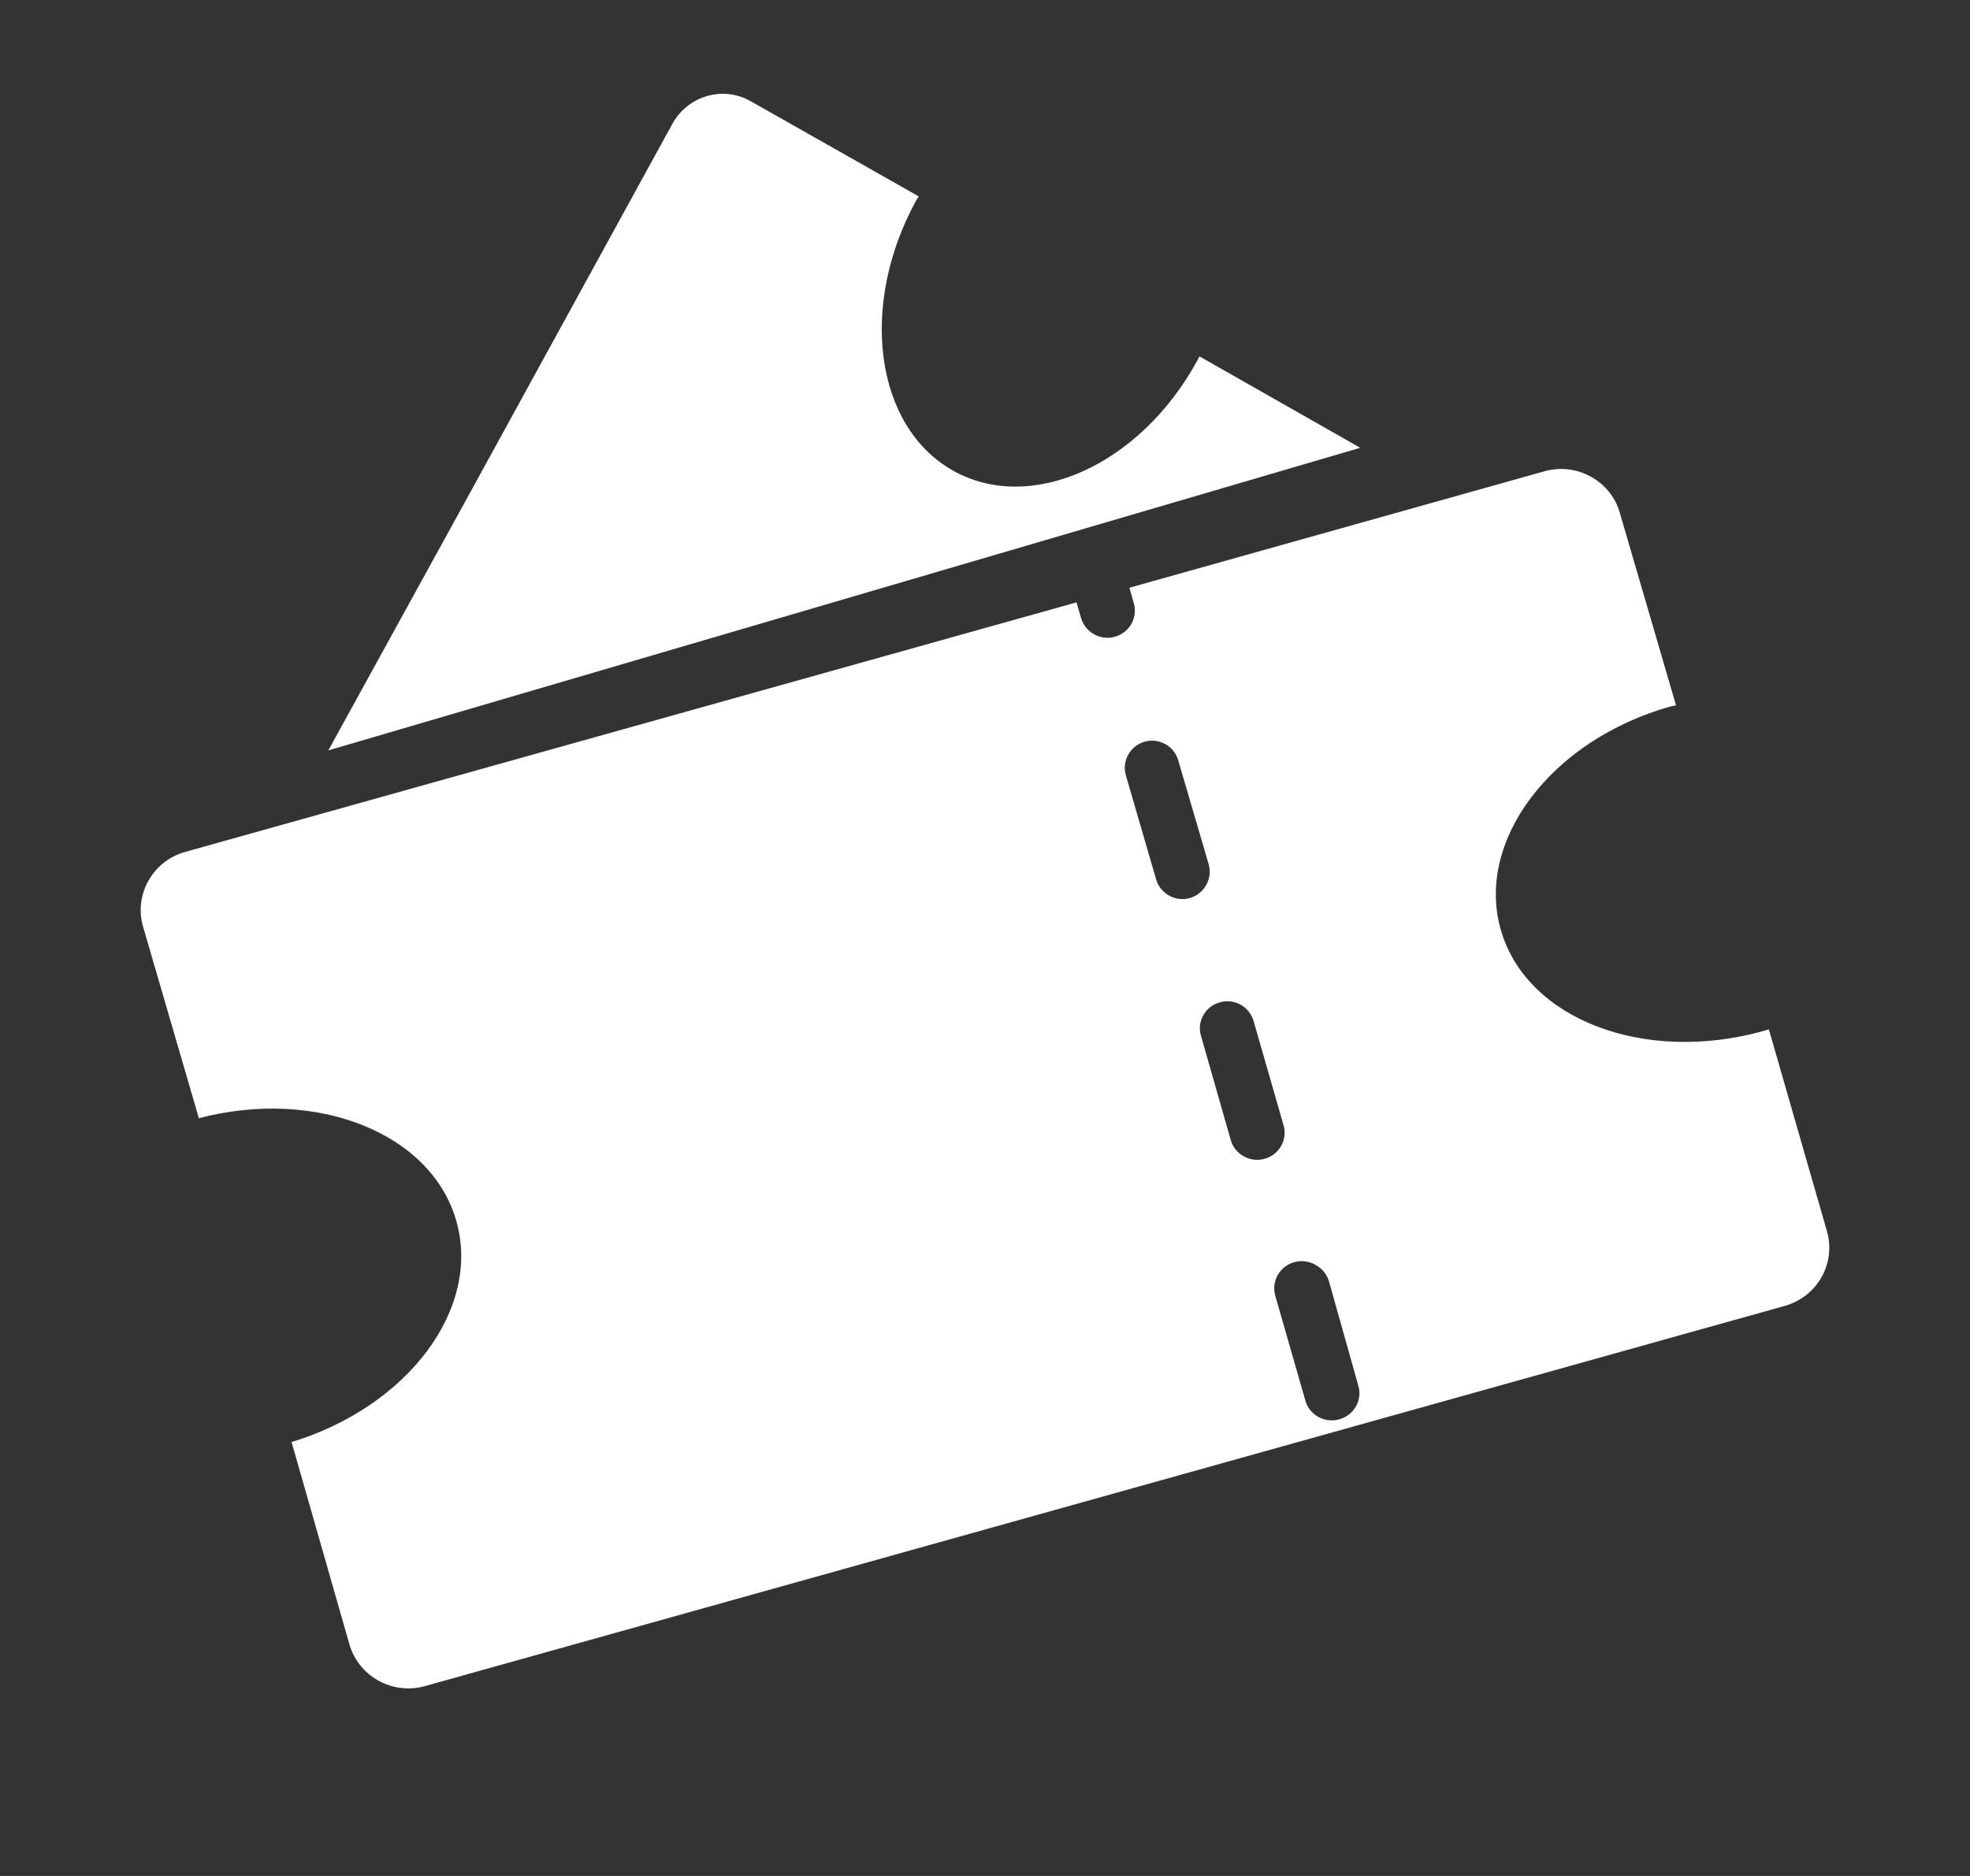
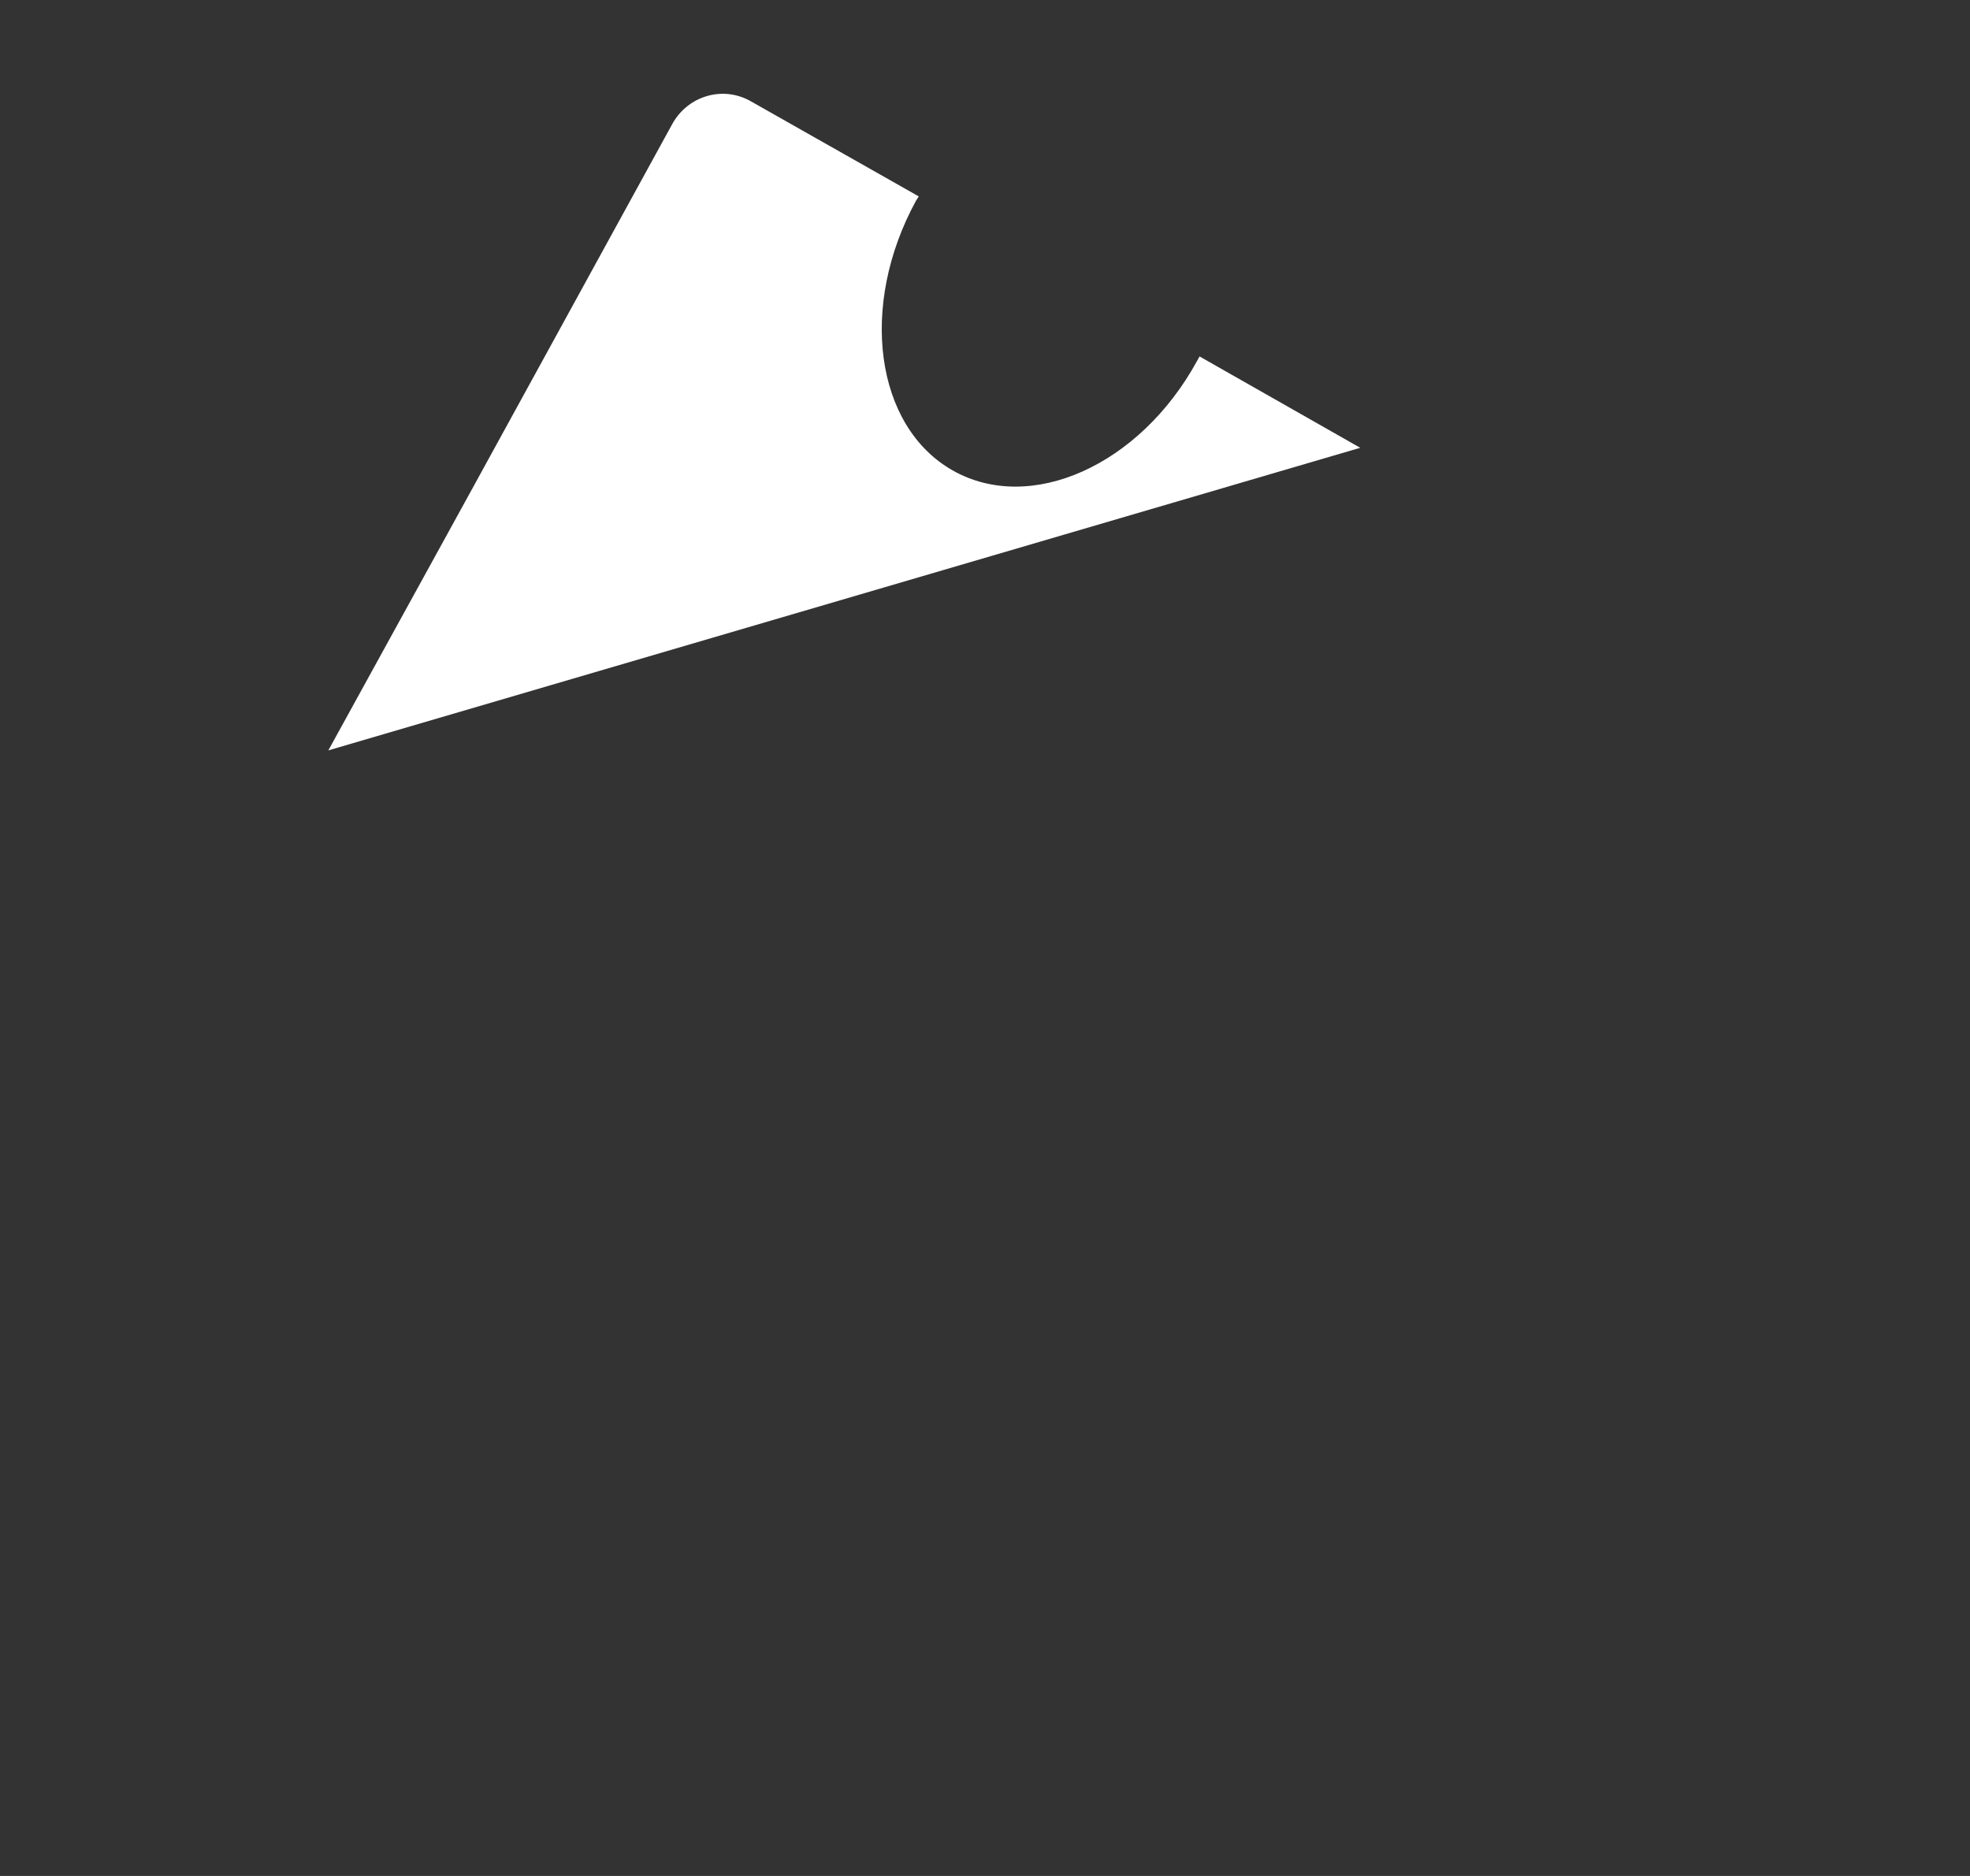
<svg xmlns="http://www.w3.org/2000/svg" viewBox="0 0 21 20" fill="none" size="20">
  <rect x="0" y="0" width="21" height="20" fill="#333333" stroke="none" />
-   <path d="M17.808 7.532L17.866 7.519L17.267 5.467C17.221 5.304 17.111 5.167 16.962 5.084C16.813 5 16.637 4.978 16.472 5.022L12.039 6.266L12.087 6.433C12.107 6.507 12.098 6.585 12.06 6.652C12.022 6.718 11.959 6.768 11.885 6.788C11.848 6.799 11.809 6.802 11.771 6.797C11.733 6.793 11.696 6.781 11.663 6.762C11.629 6.744 11.6 6.719 11.576 6.689C11.552 6.659 11.535 6.625 11.524 6.589L11.476 6.422L1.972 9.083C1.808 9.129 1.669 9.237 1.585 9.385C1.5 9.532 1.478 9.706 1.522 9.869L2.12 11.921C3.374 11.594 4.596 12.078 4.864 13.015C5.132 13.953 4.349 14.996 3.108 15.374L3.726 17.535C3.774 17.697 3.884 17.834 4.033 17.917C4.182 18 4.357 18.022 4.522 17.978L19.027 13.922C19.192 13.875 19.331 13.767 19.415 13.62C19.5 13.473 19.522 13.299 19.478 13.136L18.856 10.974L18.8 10.991C17.525 11.347 16.27 10.866 15.998 9.912C15.726 8.959 16.537 7.89 17.806 7.532H17.808ZM14.48 14.774C14.502 14.848 14.492 14.927 14.454 14.994C14.416 15.061 14.353 15.11 14.279 15.131C14.242 15.142 14.203 15.145 14.164 15.141C14.126 15.137 14.088 15.125 14.055 15.107C14.021 15.088 13.991 15.063 13.967 15.034C13.943 15.004 13.925 14.969 13.915 14.932L13.596 13.82C13.579 13.764 13.579 13.704 13.597 13.648C13.614 13.592 13.649 13.543 13.696 13.507C13.743 13.47 13.8 13.449 13.859 13.446C13.918 13.443 13.977 13.457 14.028 13.488C14.096 13.526 14.146 13.589 14.167 13.662L14.48 14.774ZM13.683 11.998C13.704 12.071 13.695 12.15 13.657 12.217C13.619 12.284 13.556 12.334 13.481 12.354C13.406 12.375 13.326 12.366 13.259 12.328C13.191 12.291 13.141 12.229 13.12 12.155L12.802 11.042C12.791 11.006 12.788 10.968 12.792 10.931C12.797 10.893 12.808 10.857 12.827 10.824C12.845 10.791 12.87 10.762 12.9 10.738C12.93 10.715 12.964 10.697 13.001 10.687C13.038 10.676 13.076 10.672 13.114 10.676C13.153 10.68 13.19 10.692 13.223 10.71C13.291 10.748 13.341 10.811 13.363 10.885L13.683 11.998ZM12.885 9.216C12.905 9.29 12.896 9.368 12.858 9.435C12.821 9.502 12.759 9.552 12.685 9.574C12.611 9.595 12.532 9.586 12.465 9.549C12.397 9.512 12.347 9.451 12.325 9.378L12.001 8.264C11.98 8.19 11.99 8.112 12.027 8.045C12.064 7.979 12.127 7.929 12.2 7.908C12.237 7.897 12.276 7.894 12.314 7.898C12.353 7.903 12.389 7.915 12.423 7.933C12.49 7.971 12.539 8.033 12.56 8.106L12.885 9.216Z" fill="#fff" />
  <path d="M14.5 4.774L12.787 3.8L12.76 3.849C12.15 4.964 10.983 5.485 10.155 5.015C9.327 4.545 9.153 3.259 9.765 2.139L9.794 2.094L8.004 1.08C7.934 1.04 7.856 1.014 7.776 1.004C7.696 0.995 7.614 1.001 7.537 1.024C7.38 1.069 7.247 1.176 7.167 1.321L5.037 5.205L4.766 5.698L3.5 8" fill="#fff" />
</svg>